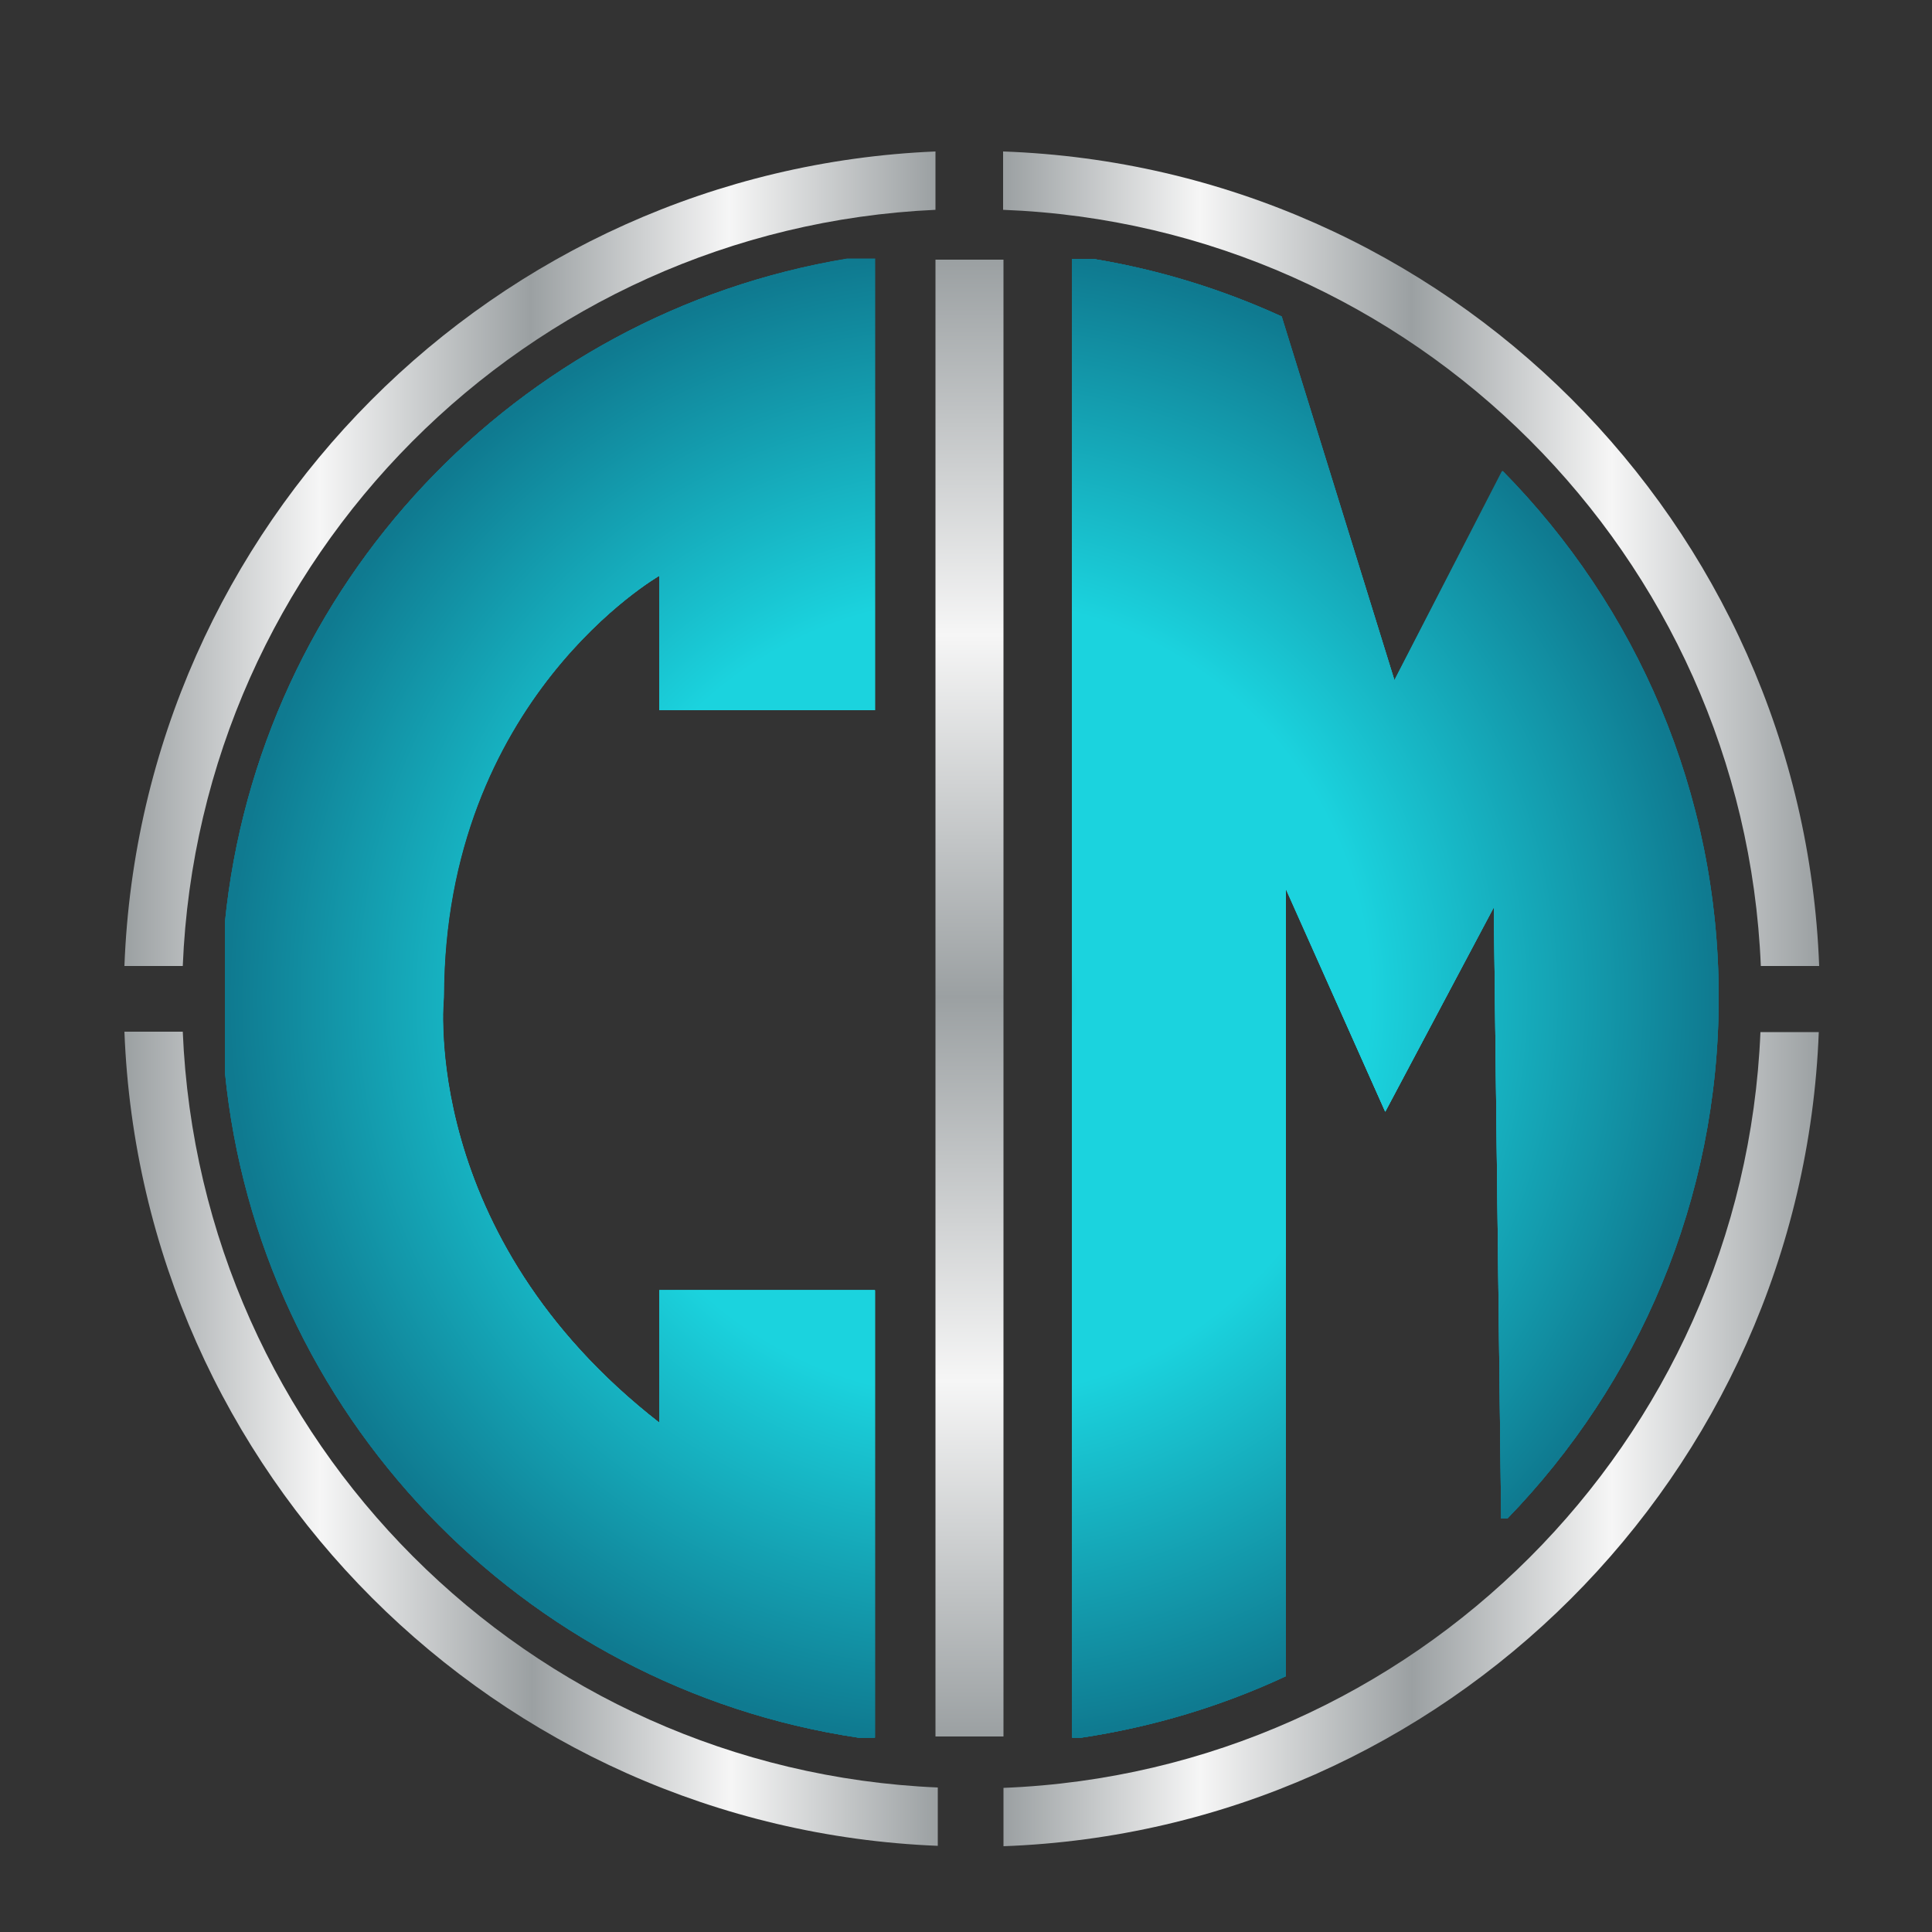
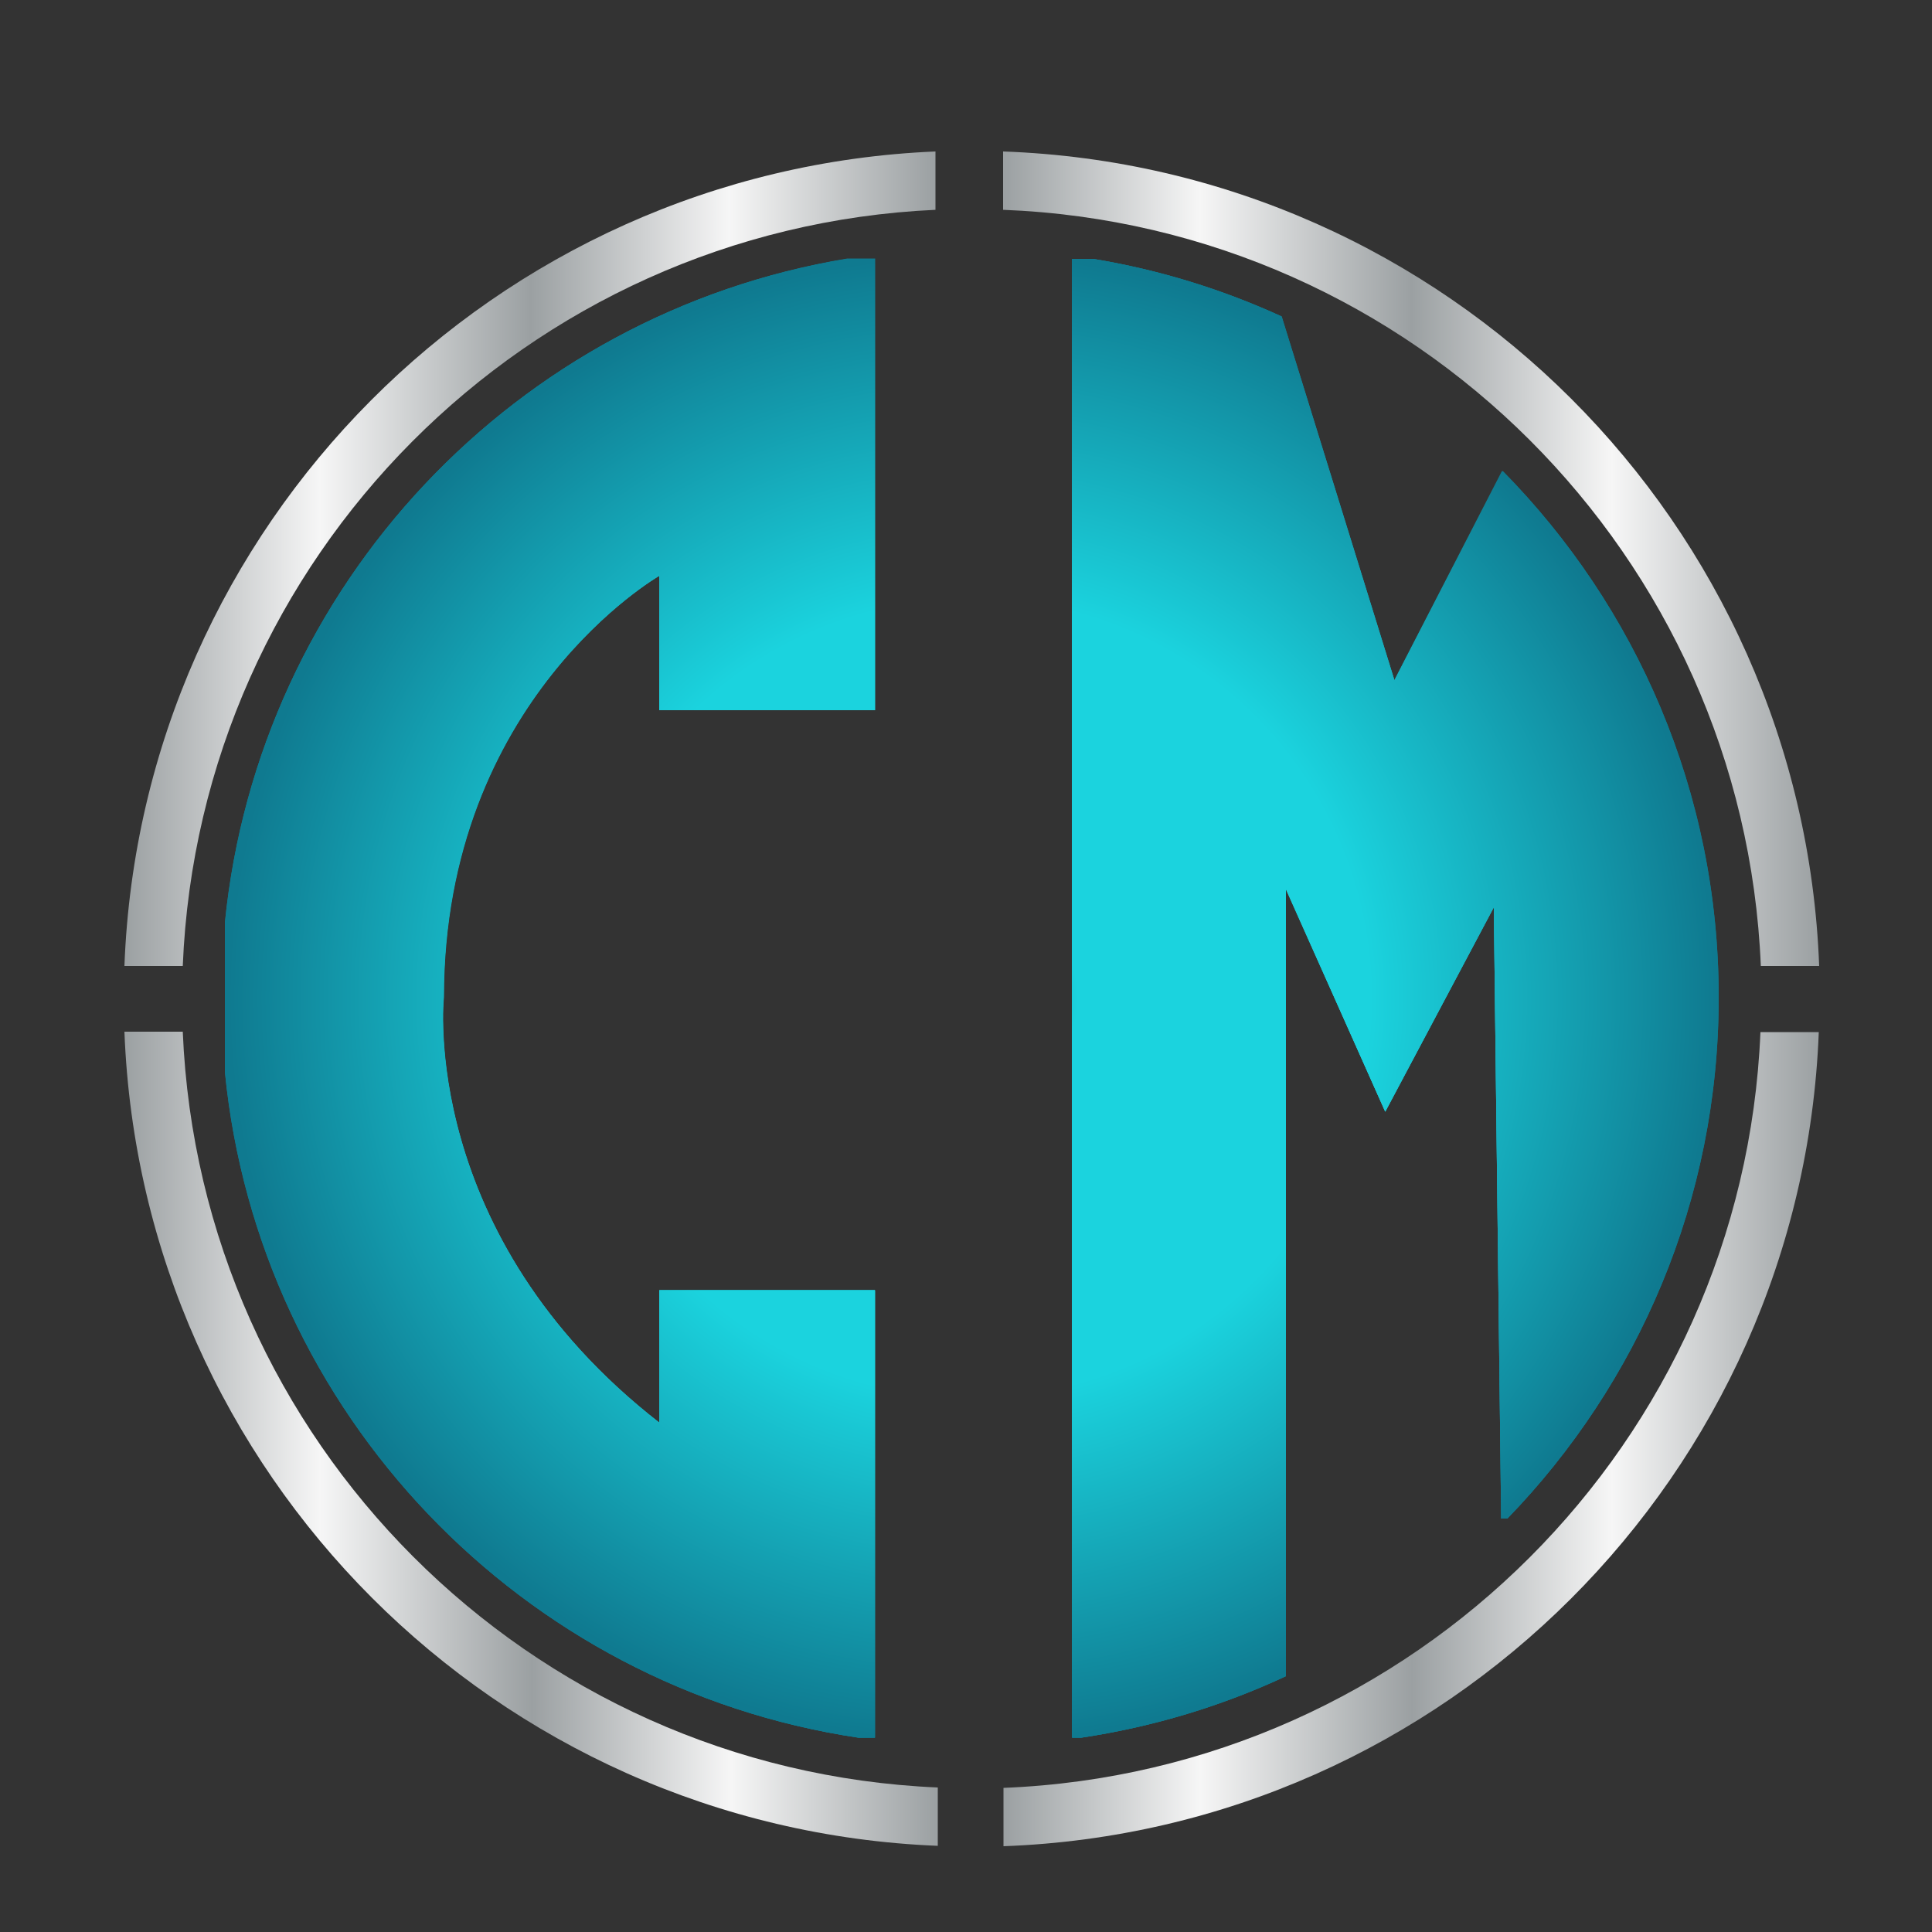
<svg xmlns="http://www.w3.org/2000/svg" version="1.1" x="0px" y="0px" viewBox="0 0 500 500" style="enable-background:new 0 0 500 500;" xml:space="preserve">
  <rect x="0" y="0" width="500" height="500" fill="#333333" stroke="none" />
  <style type="text/css">
	.st0{fill:url(#SVGID_1_);}
	.st1{fill:url(#SVGID_00000147941945206587898870000005018238226703511205_);}
	.st2{fill:url(#SVGID_00000009589604571572185980000000687501777461643430_);}
	.st3{fill:url(#SVGID_00000164479515706133101000000009794887431703021184_);}
	.st4{fill:url(#SVGID_00000122683299631421114580000001639913352229031607_);}
	.st5{fill:url(#SVGID_00000065760479459816478990000007375404735790924201_);}
	.st6{fill:url(#SVGID_00000072251445338734159590000012034445908844163241_);}
	.st7{fill:url(#SVGID_00000150793933121414688400000017845746286688094350_);}
	.st8{fill:url(#SVGID_00000176002557180157346410000011753834384160556211_);}
	.st9{fill:url(#SVGID_00000113310685936684036310000015784586596471688624_);}
	.st10{fill:url(#SVGID_00000058569122365577139150000010761474544289798584_);}
	.st11{fill:url(#SVGID_00000140693461242374136560000003124776834942546852_);}
	.st12{fill:url(#SVGID_00000155132140389136773330000007074756488185081994_);}
	.st13{fill:url(#SVGID_00000078751121731813898370000006666514277242099092_);}
	.st14{fill:url(#SVGID_00000099624375777996476280000003495685887968315273_);}
	.st15{fill:url(#SVGID_00000178922954717527162640000002823106967715031939_);}
	.st16{fill:url(#SVGID_00000158012003998521888510000005788127900352927641_);}
	.st17{fill:url(#SVGID_00000110451739676408860340000004250182171741830553_);}
	.st18{fill:url(#SVGID_00000077302013169541357840000010790137689613413304_);}
	.st19{fill:url(#SVGID_00000037653954359515074110000007752995921438626467_);}
	.st20{fill:url(#SVGID_00000142859830800873960670000016726291962344127164_);}
	.st21{fill:url(#SVGID_00000075151956347227702430000017677578750149992886_);}
	.st22{fill:url(#SVGID_00000182519909725656109860000001357620495441654657_);}
	.st23{fill:url(#SVGID_00000005945690155967511600000007713108412264253088_);}
	.st24{fill:#353531;}
	.st25{fill:url(#SVGID_00000115504165259890276120000008260580728983435432_);}
	.st26{fill:url(#SVGID_00000027579802962100619280000017604680718736270512_);}
	.st27{fill:url(#SVGID_00000098940831394791065630000010191253914324676031_);}
	.st28{fill:url(#SVGID_00000160163135851282975270000003192091026966878094_);}
	.st29{fill:url(#SVGID_00000112624909964687638440000005357720383631039906_);}
	.st30{fill:url(#SVGID_00000039115136649627051560000011603937818133715629_);}
	.st31{fill:url(#SVGID_00000160883891741827365530000001604765118829616825_);}
	.st32{fill:#141414;}
	.st33{fill:url(#SVGID_00000063618637107137983120000014393603141620113589_);}
	.st34{fill:url(#SVGID_00000099660489050250547590000003784553932669995930_);}
	.st35{fill:url(#SVGID_00000053520338192884340140000007467194797158308771_);}
	.st36{fill:url(#SVGID_00000077305356957927763570000018257219713158125722_);}
	.st37{fill:url(#SVGID_00000129180250885103060240000007548061742869556914_);}
	.st38{fill:url(#SVGID_00000081642390816275564540000009647142392458245533_);}
	.st39{fill:url(#SVGID_00000071532729449199871570000004732544451862596495_);}
	.st40{fill:url(#SVGID_00000037691599192941844180000004332007113176082853_);}
	.st41{fill:url(#SVGID_00000127766707233696876840000017803151088046114184_);}
	.st42{fill:url(#SVGID_00000081640293963263328630000017032105333819068599_);}
	.st43{fill:url(#SVGID_00000145736908006972576470000005388389145400388510_);}
	.st44{fill:url(#SVGID_00000038388899875318224060000003763459177562417048_);}
	.st45{fill:url(#SVGID_00000106146177809387707080000011259192064230001058_);}
	.st46{fill:url(#SVGID_00000080900485837944059590000000452794524639222150_);}
	.st47{fill:url(#SVGID_00000173863698335792287430000018366013004361608634_);}
	.st48{fill:url(#SVGID_00000033369011067827570320000010145745023202088605_);}
	.st49{fill:url(#SVGID_00000094611281531820055200000004556090426763361963_);}
	.st50{fill:url(#SVGID_00000044177775174534153250000003833885197682584740_);}
	.st51{fill:url(#SVGID_00000142860868725851116800000008927584575718265276_);}
	.st52{fill:url(#SVGID_00000085945902427797323570000017752996767363891346_);}
	.st53{fill:url(#SVGID_00000098213061161682138380000011847966140773877180_);}
	.st54{fill:url(#SVGID_00000181055422940218304500000007641078205248747660_);}
	.st55{fill:url(#SVGID_00000006671211332772580070000007683937038561451653_);}
	.st56{fill:url(#SVGID_00000116207755389391641950000002721271852125400753_);}
	.st57{fill:url(#SVGID_00000171714590343855429170000009879092610831220131_);}
	.st58{fill:url(#SVGID_00000145051549047357247130000007240667178201374910_);}
	.st59{fill:url(#SVGID_00000160887964793850928630000001332796451159057547_);}
	.st60{fill:url(#SVGID_00000150804296744716636560000004330081018981293199_);}
	.st61{fill:url(#SVGID_00000014635053679620782110000006387726882845948850_);}
	.st62{fill:url(#SVGID_00000065792808571685316140000009552102931189311637_);}
	.st63{fill:url(#SVGID_00000080178315060421682830000015402054262867149191_);}
	.st64{fill:url(#SVGID_00000157299093449876900900000007585519247774732199_);}
	.st65{fill:url(#SVGID_00000075858575658839191550000009727730289718619278_);}
	.st66{fill:#107F94;}
	.st67{fill:url(#SVGID_00000102504618599644260900000002771266695031514813_);}
	.st68{fill:url(#SVGID_00000013178317208791997900000003316591551314700983_);}
	.st69{fill:url(#SVGID_00000154426033168633783900000005161751239204881588_);}
	.st70{fill:url(#SVGID_00000070105196750732061340000004009804341165094067_);}
	.st71{fill:url(#SVGID_00000034770095710744001880000001398978138987589553_);}
	.st72{fill:url(#SVGID_00000169533813150321448850000018032734743576539834_);}
	.st73{fill:url(#SVGID_00000027596488723353345230000014272936845183425930_);}
	.st74{fill:url(#SVGID_00000007420042036742288130000015329392786939794330_);}
	.st75{fill:url(#SVGID_00000127015600247868263580000000555647547769988255_);}
	.st76{fill:url(#SVGID_00000064317968103760767260000004190431371475637643_);}
	.st77{fill:url(#SVGID_00000173155192746604042470000014961637240271656079_);}
	.st78{fill:url(#SVGID_00000128458118361574902880000008167876703410162329_);}
	.st79{fill:#FFFFFF;}
</style>
  <g id="Layer_1">
    <g>
      <g>
        <linearGradient id="SVGID_1_" gradientUnits="userSpaceOnUse" x1="250.907" y1="449.438" x2="250.907" y2="67.218">
          <stop offset="0" style="stop-color:#9BA0A2" />
          <stop offset="0.241" style="stop-color:#F6F6F6" />
          <stop offset="0.501" style="stop-color:#9BA0A2" />
          <stop offset="0.746" style="stop-color:#F6F6F6" />
          <stop offset="1" style="stop-color:#9BA0A2" />
        </linearGradient>
-         <rect x="242.1" y="67.2" class="st0" width="17.6" height="382.2" />
      </g>
      <g>
        <g>
          <radialGradient id="SVGID_00000014627056867927406400000006747128499339919263_" cx="-426.563" cy="-427.97" r="192.309" gradientTransform="matrix(1 0 0 1 678.043 686.298)" gradientUnits="userSpaceOnUse">
            <stop offset="0" style="stop-color:#0F7A90" />
            <stop offset="0.143" style="stop-color:#1BD3DE" />
            <stop offset="0.536" style="stop-color:#1BD3DE" />
            <stop offset="1" style="stop-color:#0F7A90" />
          </radialGradient>
          <path style="fill:url(#SVGID_00000014627056867927406400000006747128499339919263_);" d="M226.5,183.8h-55.8V149      c0,0-55.8,31.9-55.8,109.1c0,0-6.7,61.5,55.8,110.1v-34.3h55.8v115.8h-4.3c-87.1-13-155.2-83.9-163.9-172.3v-38.6      c8.6-87.4,75.4-157.7,161-171.9l7.2,0V183.8z M390.1,393h-1.6l-1.9-158.2l-28.1,52.9L332.7,230v203.8      c-16.5,7.7-34.2,13.1-52.9,15.9h-2.4V67h5.4c17.1,2.8,33.5,7.9,48.8,14.9l29.2,94.2l27.9-54.2c34.6,35,55.9,83.1,55.9,136.2      C444.7,310.5,423.9,358.1,390.1,393z" />
          <g>
            <radialGradient id="SVGID_00000008867260653287639290000016345279477384332433_" cx="-426.563" cy="-427.97" r="192.309" gradientTransform="matrix(1 0 0 1 678.043 686.298)" gradientUnits="userSpaceOnUse">
              <stop offset="0" style="stop-color:#0F7A90" />
              <stop offset="0.143" style="stop-color:#1BD3DE" />
              <stop offset="0.536" style="stop-color:#1BD3DE" />
              <stop offset="1" style="stop-color:#0F7A90" />
            </radialGradient>
            <path style="fill:url(#SVGID_00000008867260653287639290000016345279477384332433_);" d="M58.2,238.8v38.6       c8.7,88.4,76.9,159.3,163.9,172.3h4.3V333.9h-55.8v34.3c-62.4-48.6-55.8-110.1-55.8-110.1c0-77.2,55.8-109.1,55.8-109.1v34.8       h55.8V67l-7.2,0C133.6,81.1,66.9,151.4,58.2,238.8z" />
            <radialGradient id="SVGID_00000044871467565187999500000005955292663811632512_" cx="-426.563" cy="-427.97" r="192.309" gradientTransform="matrix(1 0 0 1 678.043 686.298)" gradientUnits="userSpaceOnUse">
              <stop offset="0" style="stop-color:#0F7A90" />
              <stop offset="0.143" style="stop-color:#1BD3DE" />
              <stop offset="0.536" style="stop-color:#1BD3DE" />
              <stop offset="1" style="stop-color:#0F7A90" />
            </radialGradient>
-             <path style="fill:url(#SVGID_00000044871467565187999500000005955292663811632512_);" d="M58.2,238.8v38.6       c8.7,88.4,76.9,159.3,163.9,172.3h4.3V333.9h-55.8v34.3c-62.4-48.6-55.8-110.1-55.8-110.1c0-77.2,55.8-109.1,55.8-109.1v34.8       h55.8V67l-7.2,0C133.6,81.1,66.9,151.4,58.2,238.8z" />
            <radialGradient id="SVGID_00000013183394762422031280000003056468575095229588_" cx="-426.563" cy="-427.97" r="192.309" gradientTransform="matrix(1 0 0 1 678.043 686.298)" gradientUnits="userSpaceOnUse">
              <stop offset="0" style="stop-color:#0F7A90" />
              <stop offset="0.143" style="stop-color:#1BD3DE" />
              <stop offset="0.536" style="stop-color:#1BD3DE" />
              <stop offset="1" style="stop-color:#0F7A90" />
            </radialGradient>
            <path style="fill:url(#SVGID_00000013183394762422031280000003056468575095229588_);" d="M58.2,238.8v38.6       c8.7,88.4,76.9,159.3,163.9,172.3h4.3V333.9h-55.8v34.3c-62.4-48.6-55.8-110.1-55.8-110.1c0-77.2,55.8-109.1,55.8-109.1v34.8       h55.8V67l-7.2,0C133.6,81.1,66.9,151.4,58.2,238.8z" />
          </g>
          <g>
            <radialGradient id="SVGID_00000068644660886826875660000015132571634037614232_" cx="-426.563" cy="-427.97" r="192.309" gradientTransform="matrix(1 0 0 1 678.043 686.298)" gradientUnits="userSpaceOnUse">
              <stop offset="0" style="stop-color:#0F7A90" />
              <stop offset="0.143" style="stop-color:#1BD3DE" />
              <stop offset="0.536" style="stop-color:#1BD3DE" />
              <stop offset="1" style="stop-color:#0F7A90" />
            </radialGradient>
-             <path style="fill:url(#SVGID_00000068644660886826875660000015132571634037614232_);" d="M360.9,176.1l-29.2-94.2       c-15.3-7-31.7-12.1-48.8-14.9h-5.4v382.7h2.4c18.6-2.8,36.4-8.2,52.9-15.9V230l25.7,57.7l28.1-52.9l1.9,158.2h1.6       c33.8-34.9,54.7-82.4,54.7-134.9c0-53.1-21.4-101.2-55.9-136.2L360.9,176.1z" />
            <radialGradient id="SVGID_00000008864718951211111630000007937504476964802733_" cx="-426.563" cy="-427.97" r="192.309" gradientTransform="matrix(1 0 0 1 678.043 686.298)" gradientUnits="userSpaceOnUse">
              <stop offset="0" style="stop-color:#0F7A90" />
              <stop offset="0.143" style="stop-color:#1BD3DE" />
              <stop offset="0.536" style="stop-color:#1BD3DE" />
              <stop offset="1" style="stop-color:#0F7A90" />
            </radialGradient>
-             <path style="fill:url(#SVGID_00000008864718951211111630000007937504476964802733_);" d="M360.9,176.1l-29.2-94.2       c-15.3-7-31.7-12.1-48.8-14.9h-5.4v382.7h2.4c18.6-2.8,36.4-8.2,52.9-15.9V230l25.7,57.7l28.1-52.9l1.9,158.2h1.6       c33.8-34.9,54.7-82.4,54.7-134.9c0-53.1-21.4-101.2-55.9-136.2L360.9,176.1z" />
+             <path style="fill:url(#SVGID_00000008864718951211111630000007937504476964802733_);" d="M360.9,176.1l-29.2-94.2       c-15.3-7-31.7-12.1-48.8-14.9h-5.4v382.7h2.4c18.6-2.8,36.4-8.2,52.9-15.9V230l25.7,57.7l28.1-52.9l1.9,158.2h1.6       c33.8-34.9,54.7-82.4,54.7-134.9c0-53.1-21.4-101.2-55.9-136.2L360.9,176.1" />
            <radialGradient id="SVGID_00000168111175412907326070000002061031811904175264_" cx="-426.563" cy="-427.97" r="192.309" gradientTransform="matrix(1 0 0 1 678.043 686.298)" gradientUnits="userSpaceOnUse">
              <stop offset="0" style="stop-color:#0F7A90" />
              <stop offset="0.143" style="stop-color:#1BD3DE" />
              <stop offset="0.536" style="stop-color:#1BD3DE" />
              <stop offset="1" style="stop-color:#0F7A90" />
            </radialGradient>
            <path style="fill:url(#SVGID_00000168111175412907326070000002061031811904175264_);" d="M360.9,176.1l-29.2-94.2       c-15.3-7-31.7-12.1-48.8-14.9h-5.4v382.7h2.4c18.6-2.8,36.4-8.2,52.9-15.9V230l25.7,57.7l28.1-52.9l1.9,158.2h1.6       c33.8-34.9,54.7-82.4,54.7-134.9c0-53.1-21.4-101.2-55.9-136.2L360.9,176.1z" />
          </g>
        </g>
      </g>
      <linearGradient id="SVGID_00000132772804550485021050000002273801415383190701_" gradientUnits="userSpaceOnUse" x1="32.211" y1="144.622" x2="242.091" y2="144.622">
        <stop offset="0" style="stop-color:#9BA0A2" />
        <stop offset="0.241" style="stop-color:#F6F6F6" />
        <stop offset="0.501" style="stop-color:#9BA0A2" />
        <stop offset="0.746" style="stop-color:#F6F6F6" />
        <stop offset="1" style="stop-color:#9BA0A2" />
      </linearGradient>
      <path style="fill:url(#SVGID_00000132772804550485021050000002273801415383190701_);" d="M47.3,250    c4.3-105.8,89.1-190.9,194.8-195.7V39.2C128.1,44,36.5,135.9,32.2,250H47.3z" />
      <linearGradient id="SVGID_00000094608205258771777480000014342986297519661995_" gradientUnits="userSpaceOnUse" x1="259.565" y1="144.597" x2="470.748" y2="144.597">
        <stop offset="0" style="stop-color:#9BA0A2" />
        <stop offset="0.241" style="stop-color:#F6F6F6" />
        <stop offset="0.501" style="stop-color:#9BA0A2" />
        <stop offset="0.746" style="stop-color:#F6F6F6" />
        <stop offset="1" style="stop-color:#9BA0A2" />
      </linearGradient>
      <path style="fill:url(#SVGID_00000094608205258771777480000014342986297519661995_);" d="M455.7,250h15.1    c-4.3-114.6-96.5-206.7-211.2-210.8v15.1C365.9,58.4,451.3,143.8,455.7,250z" />
      <g>
        <linearGradient id="SVGID_00000088834230084982898500000014041097738289930397_" gradientUnits="userSpaceOnUse" x1="32.218" y1="372.388" x2="242.679" y2="372.388">
          <stop offset="0" style="stop-color:#9BA0A2" />
          <stop offset="0.241" style="stop-color:#F6F6F6" />
          <stop offset="0.501" style="stop-color:#9BA0A2" />
          <stop offset="0.746" style="stop-color:#F6F6F6" />
          <stop offset="1" style="stop-color:#9BA0A2" />
        </linearGradient>
        <path style="fill:url(#SVGID_00000088834230084982898500000014041097738289930397_);" d="M242.7,462.6     c-105.9-4.5-191-89.6-195.4-195.6H32.2c4.4,114.3,96.2,206.1,210.5,210.7V462.6z" />
        <linearGradient id="SVGID_00000145021590243294581110000002304153016426198923_" gradientUnits="userSpaceOnUse" x1="259.724" y1="372.398" x2="470.741" y2="372.398">
          <stop offset="0" style="stop-color:#9BA0A2" />
          <stop offset="0.241" style="stop-color:#F6F6F6" />
          <stop offset="0.501" style="stop-color:#9BA0A2" />
          <stop offset="0.746" style="stop-color:#F6F6F6" />
          <stop offset="1" style="stop-color:#9BA0A2" />
        </linearGradient>
        <path style="fill:url(#SVGID_00000145021590243294581110000002304153016426198923_);" d="M455.6,267.1     c-4.4,106.1-89.7,191.4-195.9,195.6v15.1c114.5-4.2,206.6-96.2,211-210.7H455.6z" />
      </g>
    </g>
  </g>
  <g id="Layer_2">
</g>
</svg>